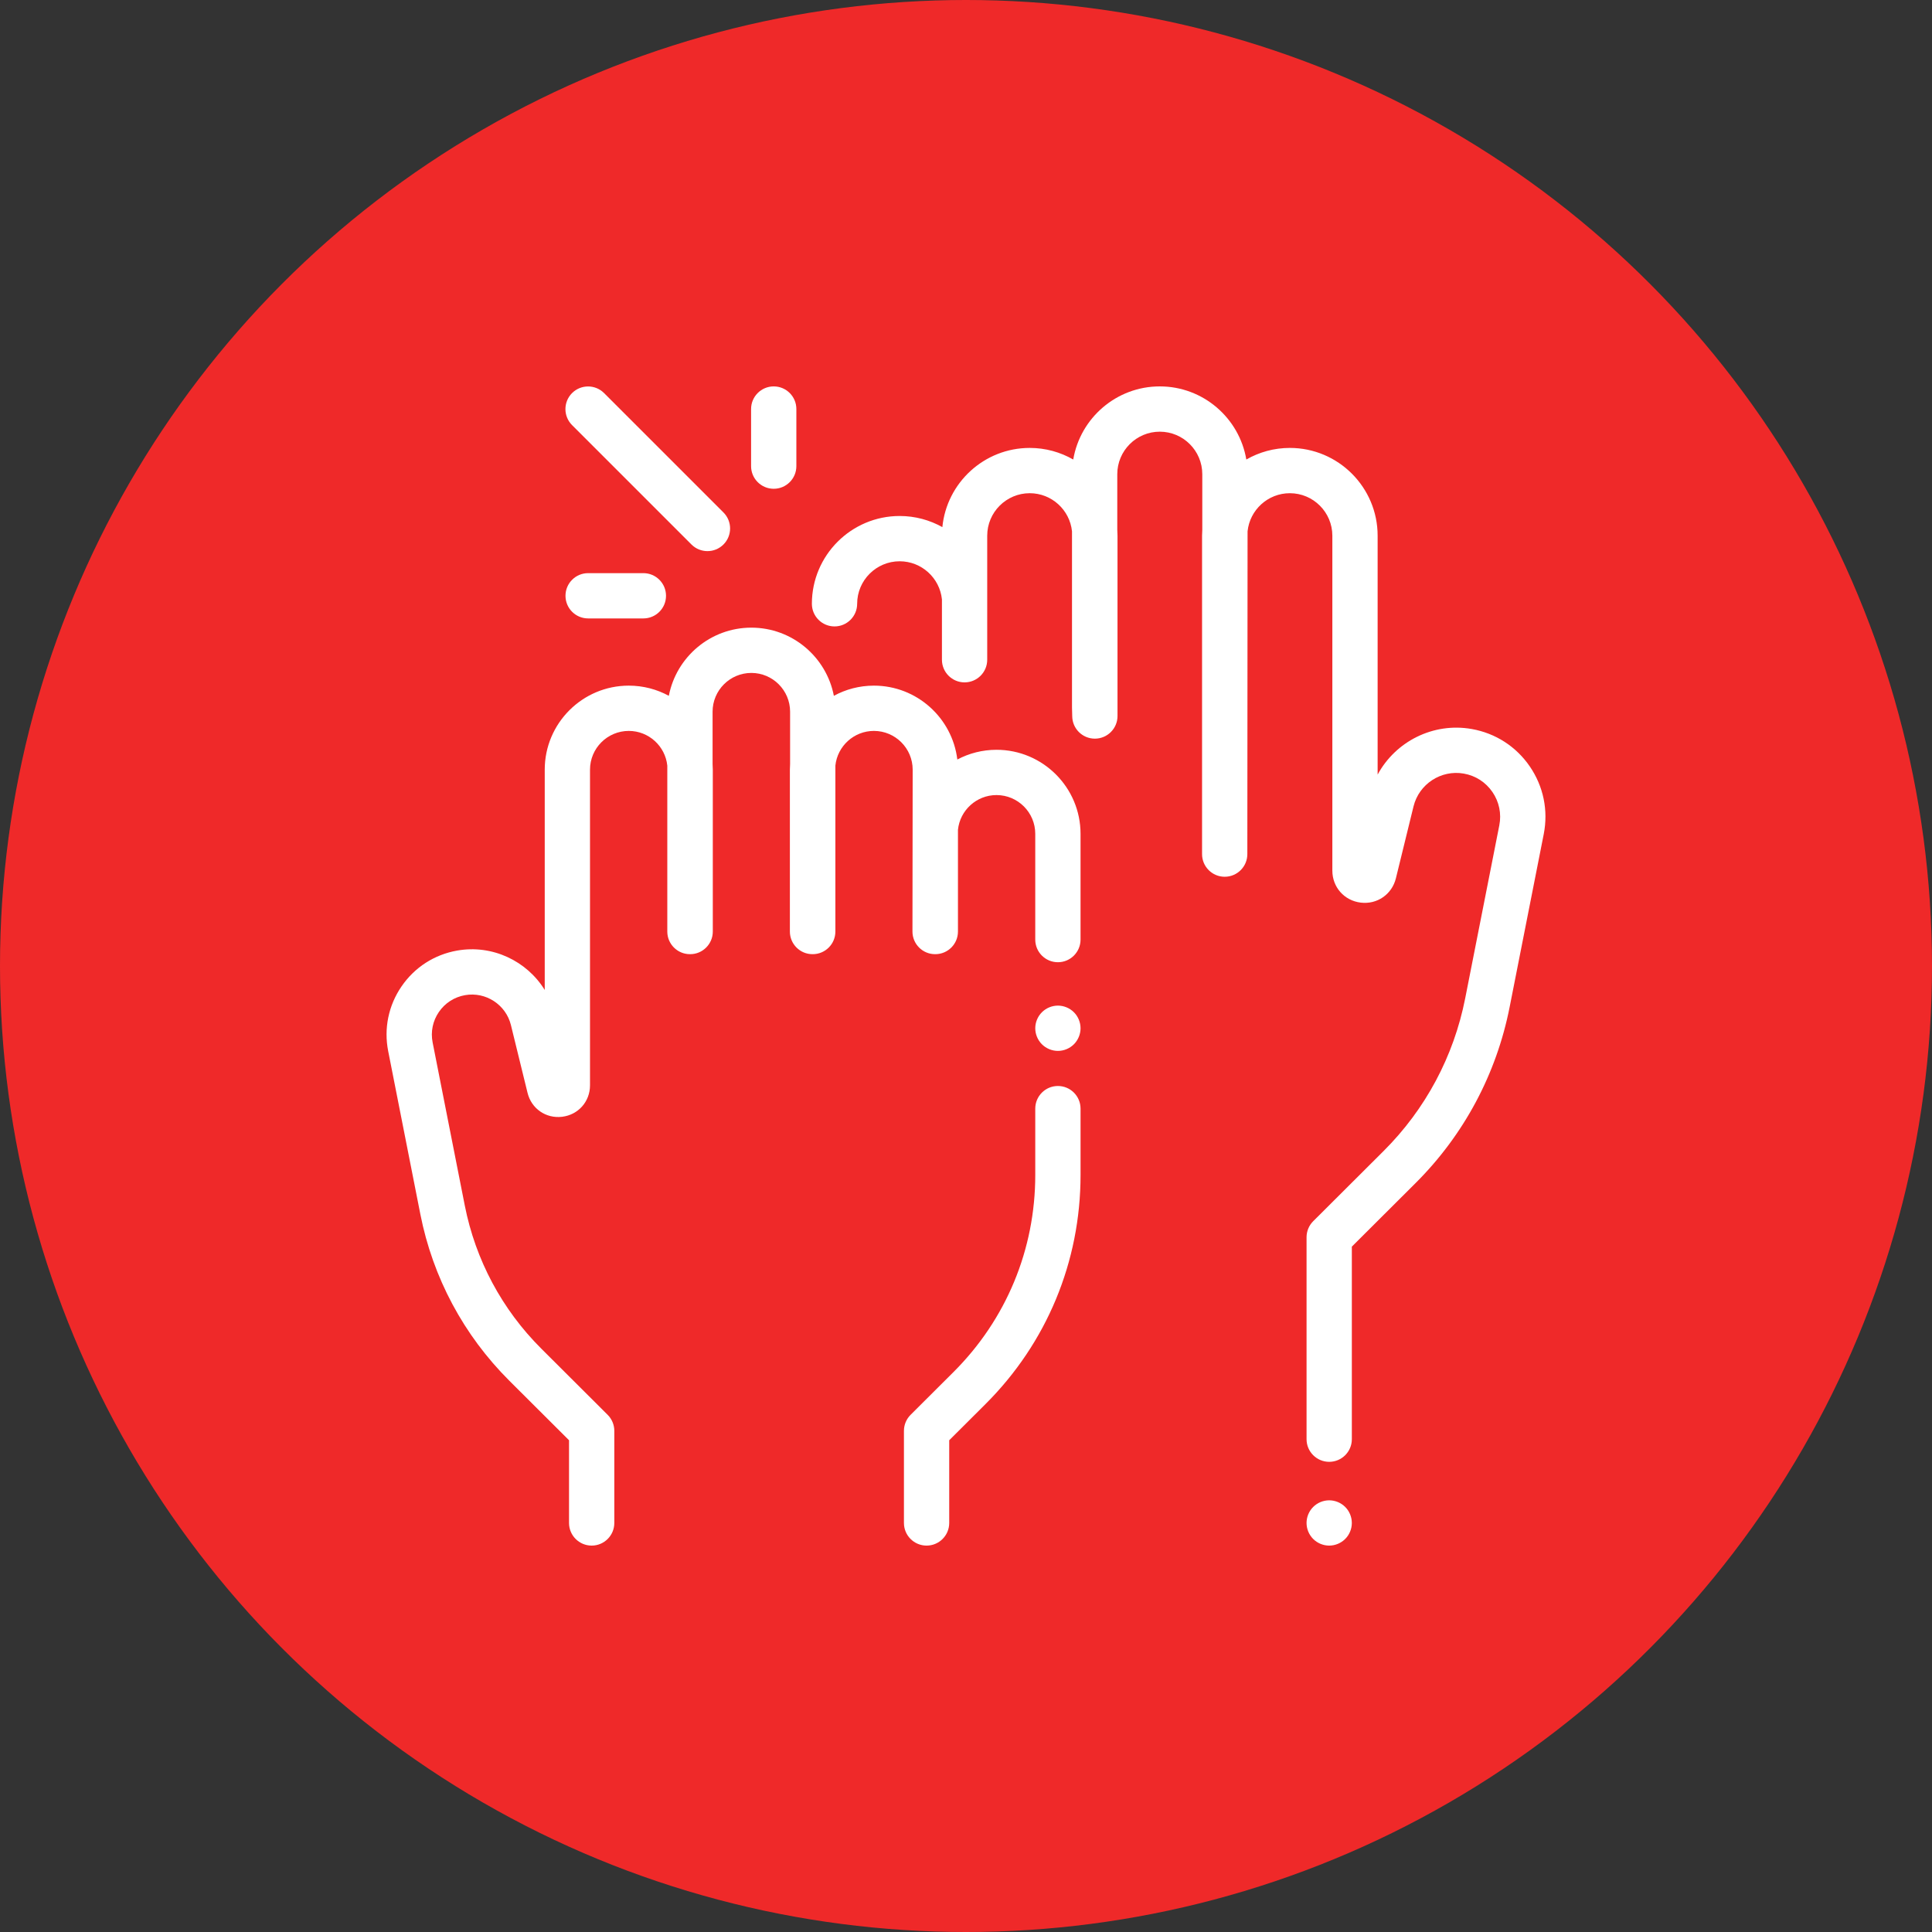
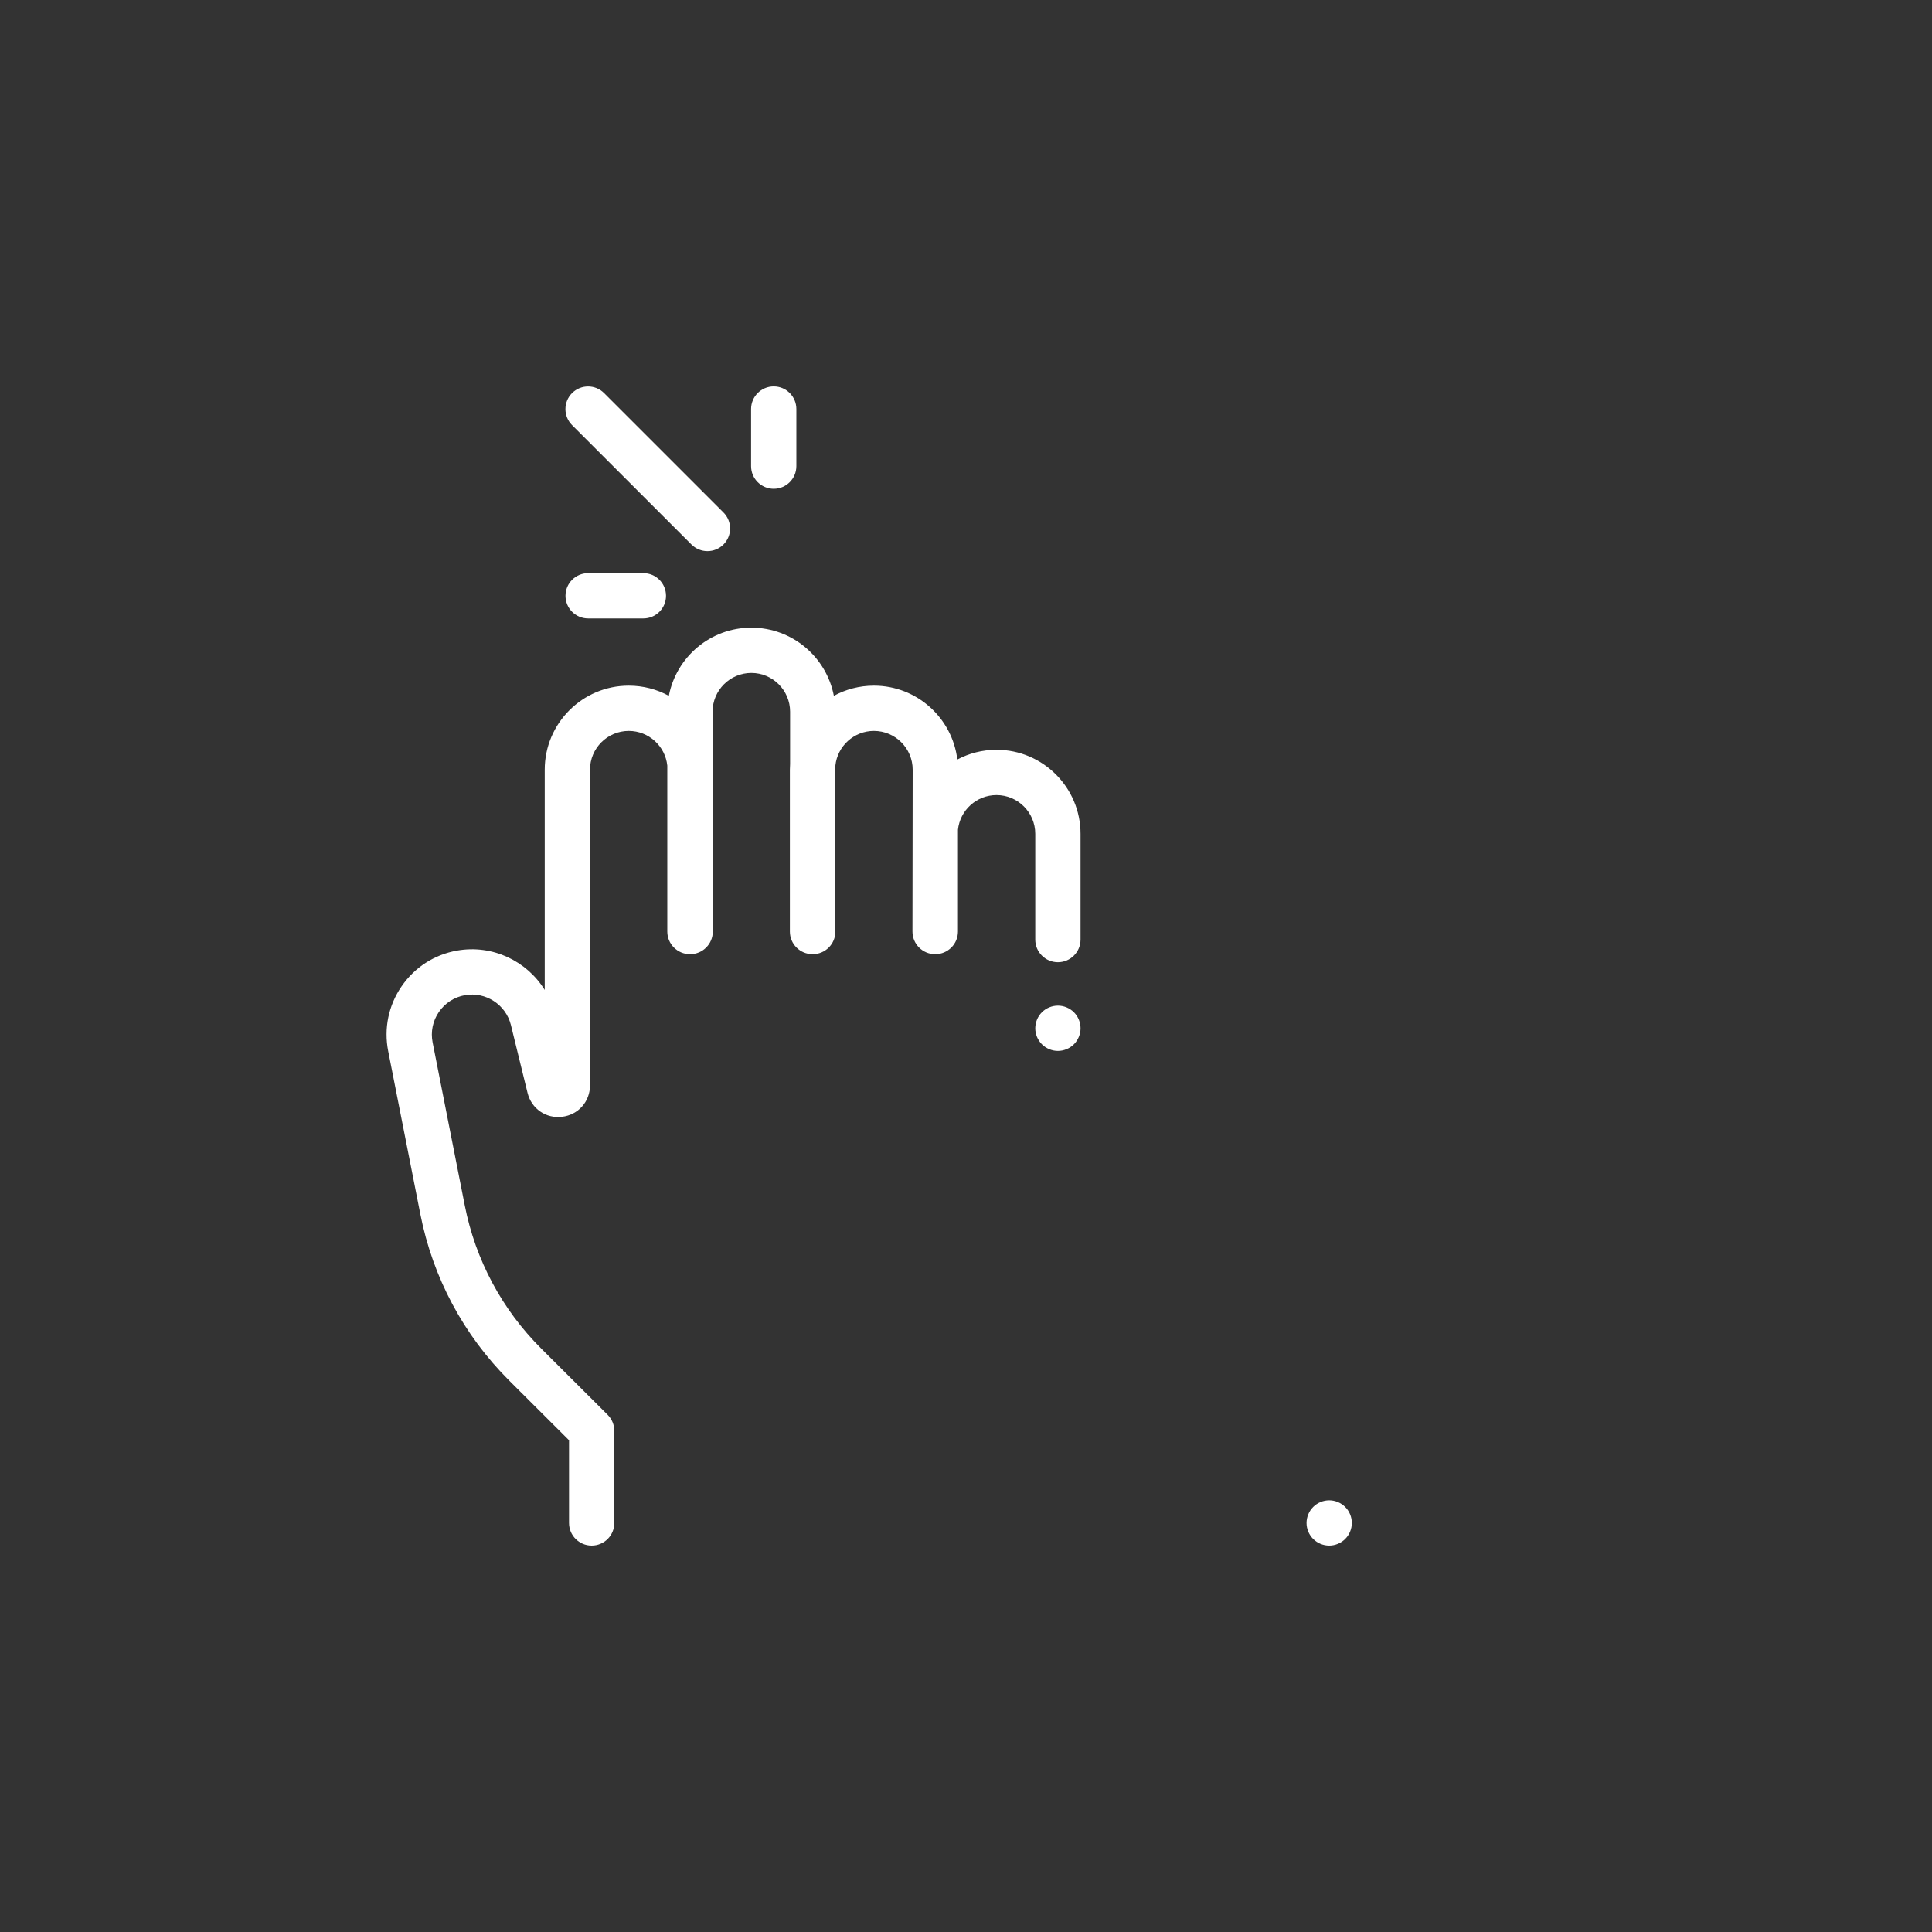
<svg xmlns="http://www.w3.org/2000/svg" version="1.1" width="512" height="512" x="0" y="0" viewBox="0 0 512 512" style="enable-background:new 0 0 512 512" xml:space="preserve" class="">
  <rect x="0" y="0" width="512" height="512" fill="#333333" stroke="none" />
-   <circle r="256" cx="256" cy="256" fill="#ef2929" shape="circle" />
  <g transform="matrix(0.6,0,0,0.6,102.4,102.4)">
    <g>
      <g>
        <path d="M423.484,494.93c-1.86-1.86-4.431-2.93-7.07-2.93c-2.63,0-5.21,1.07-7.07,2.93c-1.859,1.86-2.93,4.44-2.93,7.07    s1.07,5.21,2.93,7.07c1.86,1.86,4.44,2.93,7.07,2.93s5.21-1.07,7.07-2.93c1.87-1.86,2.93-4.44,2.93-7.07    S425.354,496.79,423.484,494.93z" fill="#ffffff" data-original="#000000" style="" class="" />
      </g>
    </g>
    <g>
      <g>
-         <path d="M505.019,167.853c-6.035-8.807-15.149-14.677-25.663-16.531c-17.021-3.001-33.662,5.531-41.546,20.144V65.948    c0-21.38-17.395-38.773-38.774-38.773c-6.993,0-13.552,1.87-19.223,5.122C376.72,13.991,360.763,0,341.59,0    c-19.173,0-35.129,13.991-38.222,32.297c-5.671-3.252-12.23-5.122-19.223-5.122c-20.099,0-36.672,15.374-38.585,34.979    c-5.587-3.124-12.017-4.913-18.86-4.913c-21.38,0-38.773,17.394-38.773,38.773c0,5.523,4.478,10,10,10c5.522,0,10-4.477,10-10    c0-10.352,8.422-18.773,18.773-18.773c9.694,0,17.695,7.387,18.672,16.828v26.66c0,5.523,4.478,10,10,10c5.522,0,10-4.477,10-10    v-54.78c0-10.352,8.422-18.773,18.773-18.773c9.694,0,17.695,7.387,18.672,16.828v77.799c0,0.459,0.102,3.783,0.102,3.783    c0,5.523,4.478,10,10,10c5.522,0,10-4.477,10-10V65.948c0-0.895-0.042-1.781-0.102-2.661V38.773    c0-10.352,8.422-18.773,18.773-18.773s18.773,8.422,18.773,18.773v24.514c-0.06,0.88-0.102,1.766-0.102,2.661v140.633    c0,5.523,4.478,10,10,10c5.522,0,10-4.477,10-10l0.102-142.579c0.977-9.441,8.978-16.828,18.673-16.828    c10.352,0,18.773,8.422,18.773,18.773V213.87c0,7.314,5.271,13.26,12.532,14.137c7.255,0.881,13.795-3.642,15.538-10.747    l7.783-31.752c2.427-9.895,12.177-16.263,22.22-14.491c5.178,0.913,9.666,3.804,12.639,8.141    c2.972,4.337,4.049,9.567,3.031,14.726l-15.066,76.403c-5.057,25.646-17.514,48.957-36.022,67.414l-31.107,31.019    c-1.882,1.876-2.939,4.424-2.939,7.081V465c0,5.523,4.478,10,10,10c5.522,0,10-4.477,10-10v-85.048l28.169-28.088    c21.335-21.275,35.693-48.146,41.523-77.707l15.066-76.403C513.241,187.279,511.054,176.66,505.019,167.853z" fill="#ffffff" data-original="#000000" style="" class="" />
-       </g>
+         </g>
    </g>
    <g>
      <g>
-         <path d="M296.592,309c-5.522,0-10,4.477-10,10v29.328c0,32.889-12.826,63.792-36.116,87.016l-18.949,18.895    c-1.882,1.876-2.939,4.424-2.939,7.081V502c0,5.523,4.478,10,10,10c5.522,0,10-4.477,10-10v-36.529l16.01-15.964    c27.081-27.003,41.995-62.936,41.995-101.178V319C306.592,313.477,302.115,309,296.592,309z" fill="#ffffff" data-original="#000000" style="" class="" />
-       </g>
+         </g>
    </g>
    <g>
      <g>
        <path d="M303.663,276.43c-1.86-1.86-4.44-2.93-7.07-2.93s-5.21,1.07-7.069,2.93c-1.86,1.86-2.931,4.44-2.931,7.07    s1.07,5.21,2.931,7.07c1.859,1.86,4.439,2.93,7.069,2.93s5.21-1.07,7.07-2.93c1.86-1.86,2.93-4.44,2.93-7.07    S305.524,278.29,303.663,276.43z" fill="#ffffff" data-original="#000000" style="" class="" />
      </g>
    </g>
    <g>
      <g>
        <path d="M269.473,160.504c-6.247,0-12.134,1.558-17.304,4.295c-2.224-18.357-17.89-32.631-36.838-32.631    c-6.403,0-12.432,1.63-17.695,4.497c-3.288-17.126-18.375-30.109-36.446-30.109c-18.071,0-33.159,12.983-36.446,30.109    c-5.263-2.867-11.293-4.497-17.696-4.497c-20.467,0-37.118,16.651-37.118,37.119v97.303c-7.913-12.833-23.13-20.146-38.682-17.406    c-10.063,1.774-18.786,7.394-24.563,15.823c-5.777,8.429-7.869,18.592-5.893,28.617l14.2,72.009    c5.517,27.974,19.104,53.401,39.294,73.534l26.379,26.304V502c0,5.523,4.478,10,10,10c5.522,0,10-4.477,10-10v-40.68    c0-2.657-1.058-5.205-2.939-7.081l-29.317-29.235c-17.364-17.315-29.05-39.183-33.794-63.241l-14.2-72.009    c-0.928-4.709,0.055-9.483,2.768-13.442c2.714-3.959,6.812-6.599,11.538-7.432c9.16-1.616,18.068,4.195,20.283,13.228    l7.336,29.926c1.711,6.982,8.123,11.429,15.271,10.563c7.138-0.862,12.318-6.706,12.318-13.895V169.286    c0-9.439,7.68-17.119,17.119-17.119c8.832,0,16.122,6.725,17.022,15.324v73.285c0,5.523,4.478,10,10,10    c0.016,0,0.032-0.002,0.048-0.002s0.032,0.002,0.048,0.002c5.522,0,10-4.477,10-10v-71.491c0-0.85-0.039-1.691-0.096-2.527    v-23.085c0-9.439,7.68-17.119,17.119-17.119c9.439,0,17.119,7.679,17.119,17.119v23.085c-0.057,0.836-0.096,1.677-0.096,2.527    v71.491c0,5.523,4.478,10,10,10c0.016,0,0.032-0.002,0.048-0.002s0.032,0.002,0.048,0.002c5.522,0,10-4.477,10-10v-73.285    c0.9-8.599,8.189-15.324,17.022-15.324c9.439,0,17.119,7.679,17.119,17.119l-0.095,71.491c0,5.523,4.478,10,10,10    c0.016,0,0.032-0.002,0.048-0.002c0.016,0,0.032,0.002,0.048,0.002c5.522,0,10-4.477,10-10v-44.949    c0.9-8.599,8.19-15.324,17.023-15.324c9.439,0,17.119,7.679,17.119,17.119v46.711c0,5.523,4.478,10,10,10c5.522,0,10-4.477,10-10    v-46.711C306.592,177.156,289.941,160.504,269.473,160.504z" fill="#ffffff" data-original="#000000" style="" class="" />
      </g>
    </g>
    <g>
      <g>
        <path d="M148.876,55.683L96.148,2.955c-3.905-3.905-10.235-3.905-14.143,0c-3.905,3.905-3.905,10.237,0,14.142l52.729,52.728    c1.953,1.953,4.512,2.929,7.071,2.929s5.118-0.977,7.071-2.929C152.781,65.92,152.781,59.588,148.876,55.683z" fill="#ffffff" data-original="#000000" style="" class="" />
      </g>
    </g>
    <g>
      <g>
        <path d="M113.503,82.481H89.101c-5.522,0-10,4.477-10,10s4.478,10,10,10h24.402c5.522,0,10-4.477,10-10    S119.025,82.481,113.503,82.481z" fill="#ffffff" data-original="#000000" style="" class="" />
      </g>
    </g>
    <g>
      <g>
        <path d="M171.074,0c-5.522,0-10,4.477-10,10v25.218c0,5.523,4.477,10,10,10c5.522,0,10-4.477,10-10V10    C181.074,4.477,176.596,0,171.074,0z" fill="#ffffff" data-original="#000000" style="" class="" />
      </g>
    </g>
  </g>
</svg>